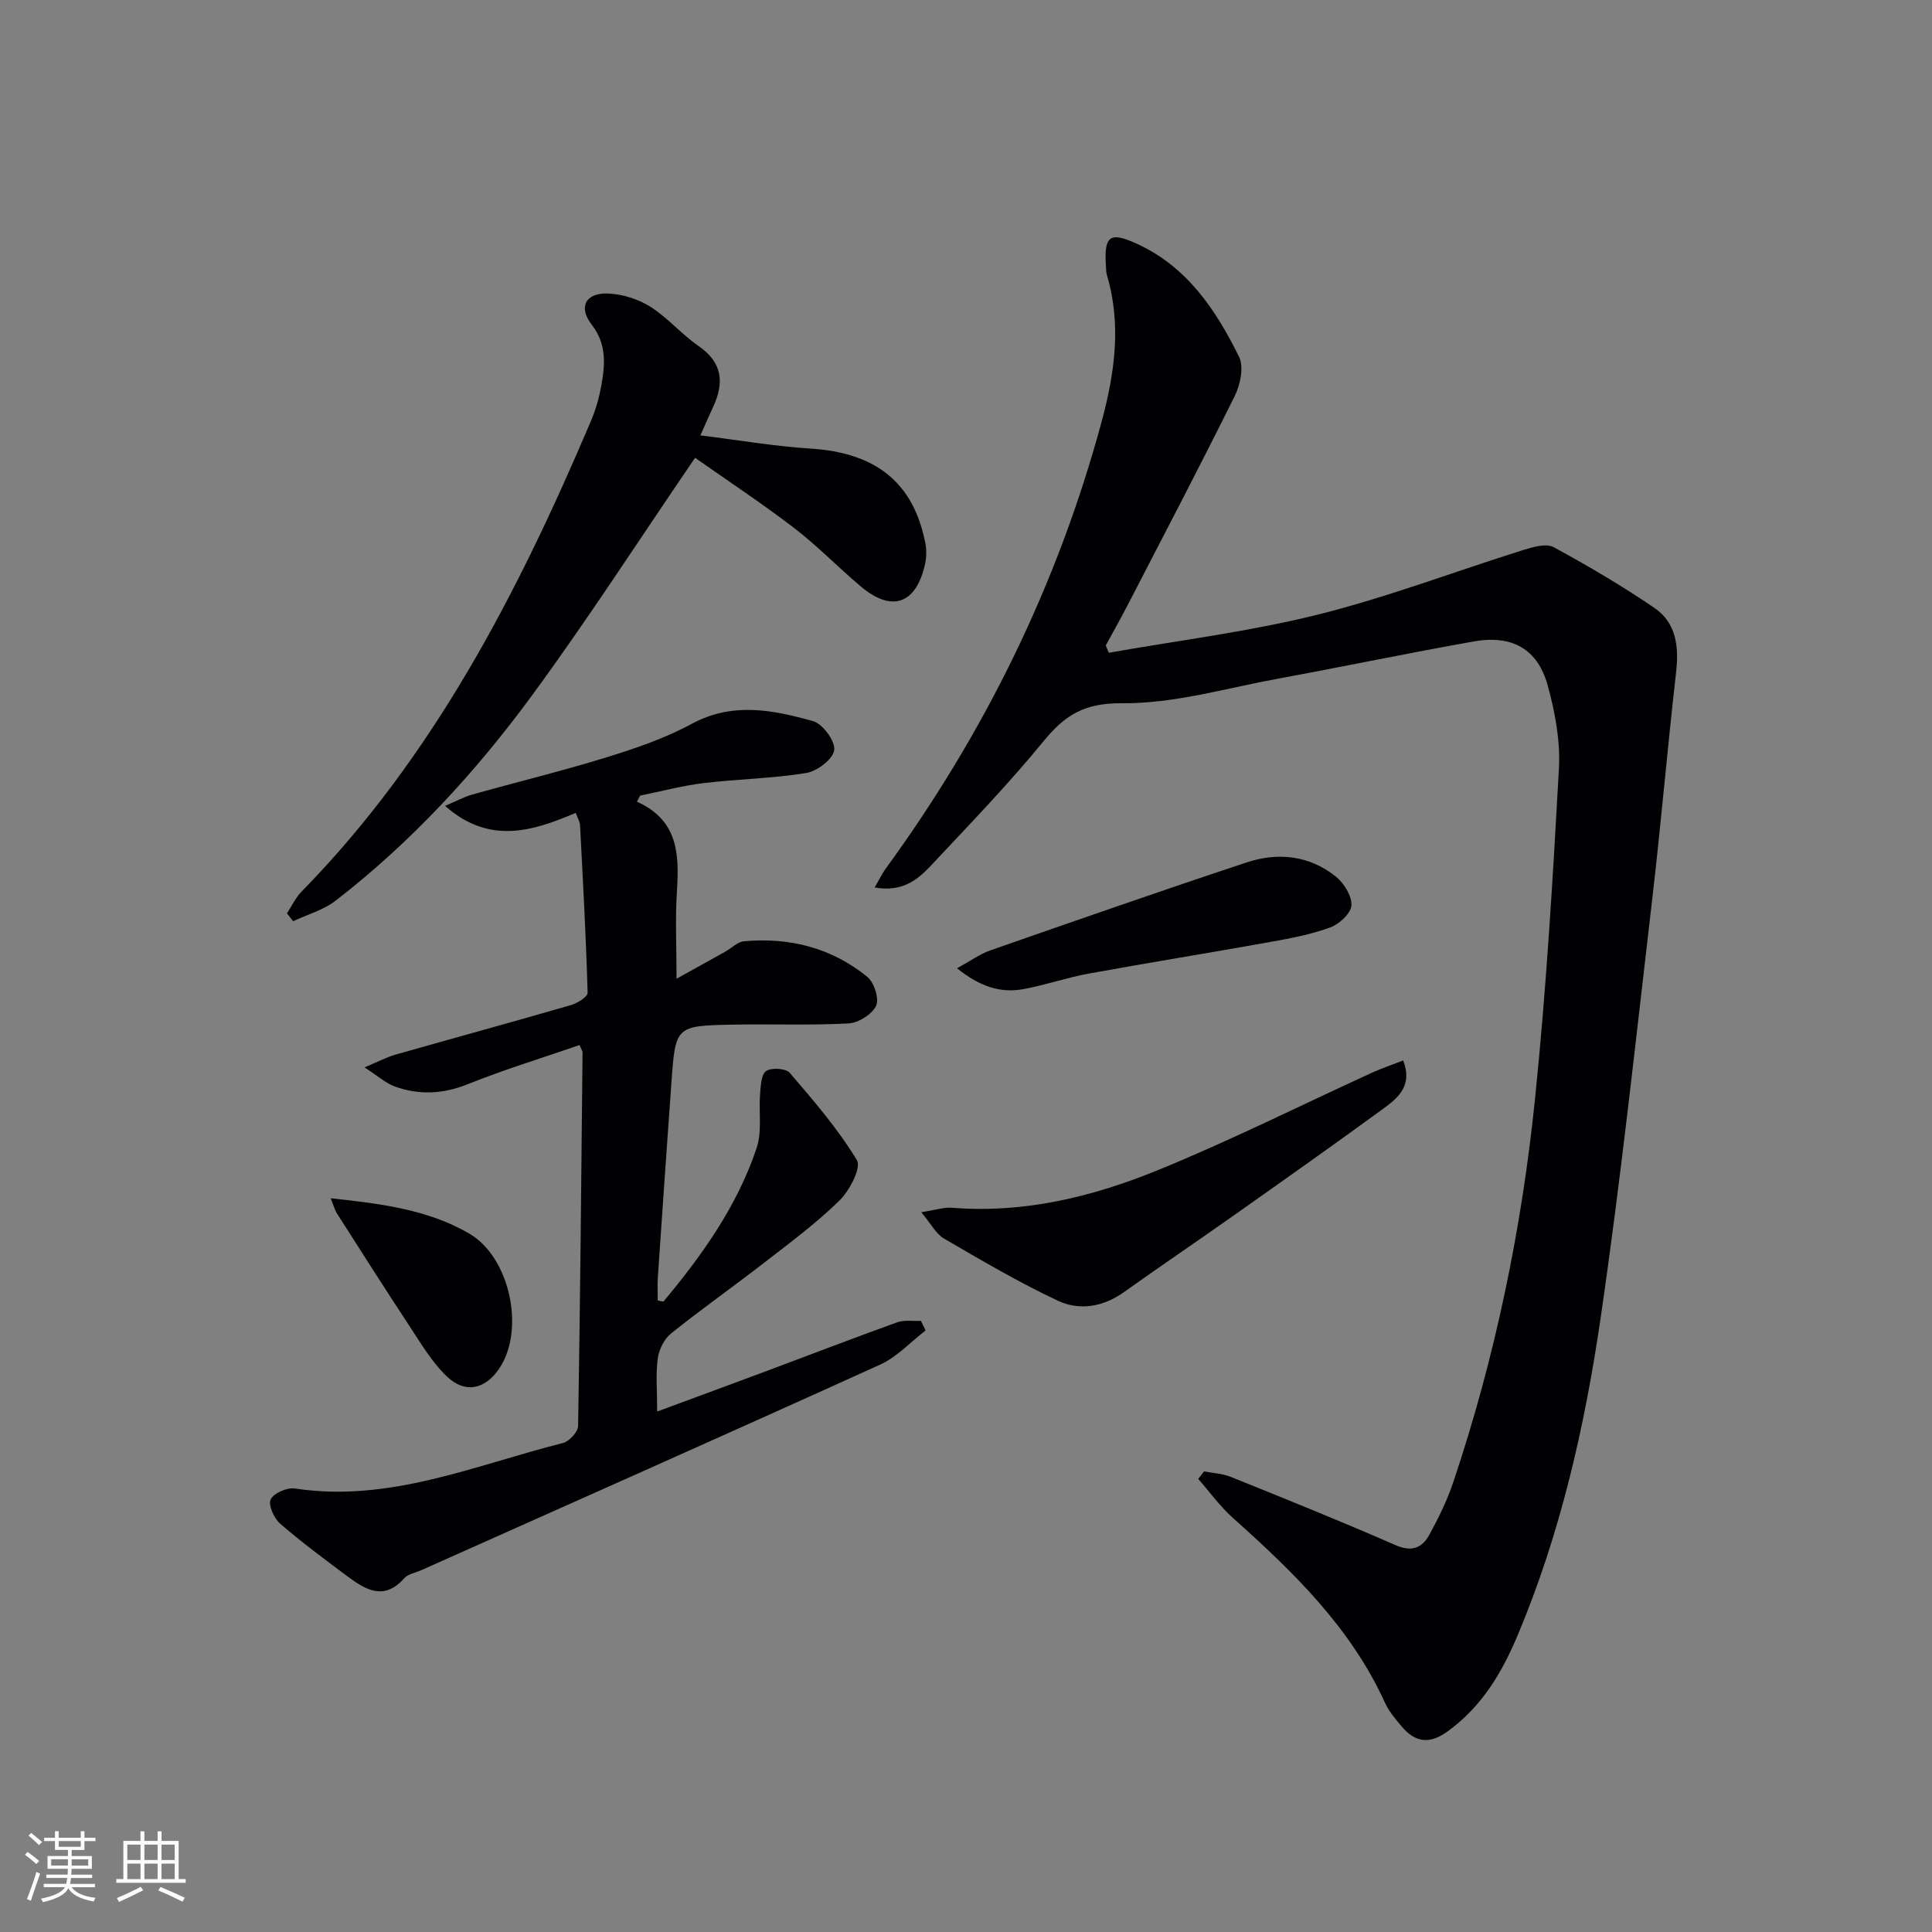
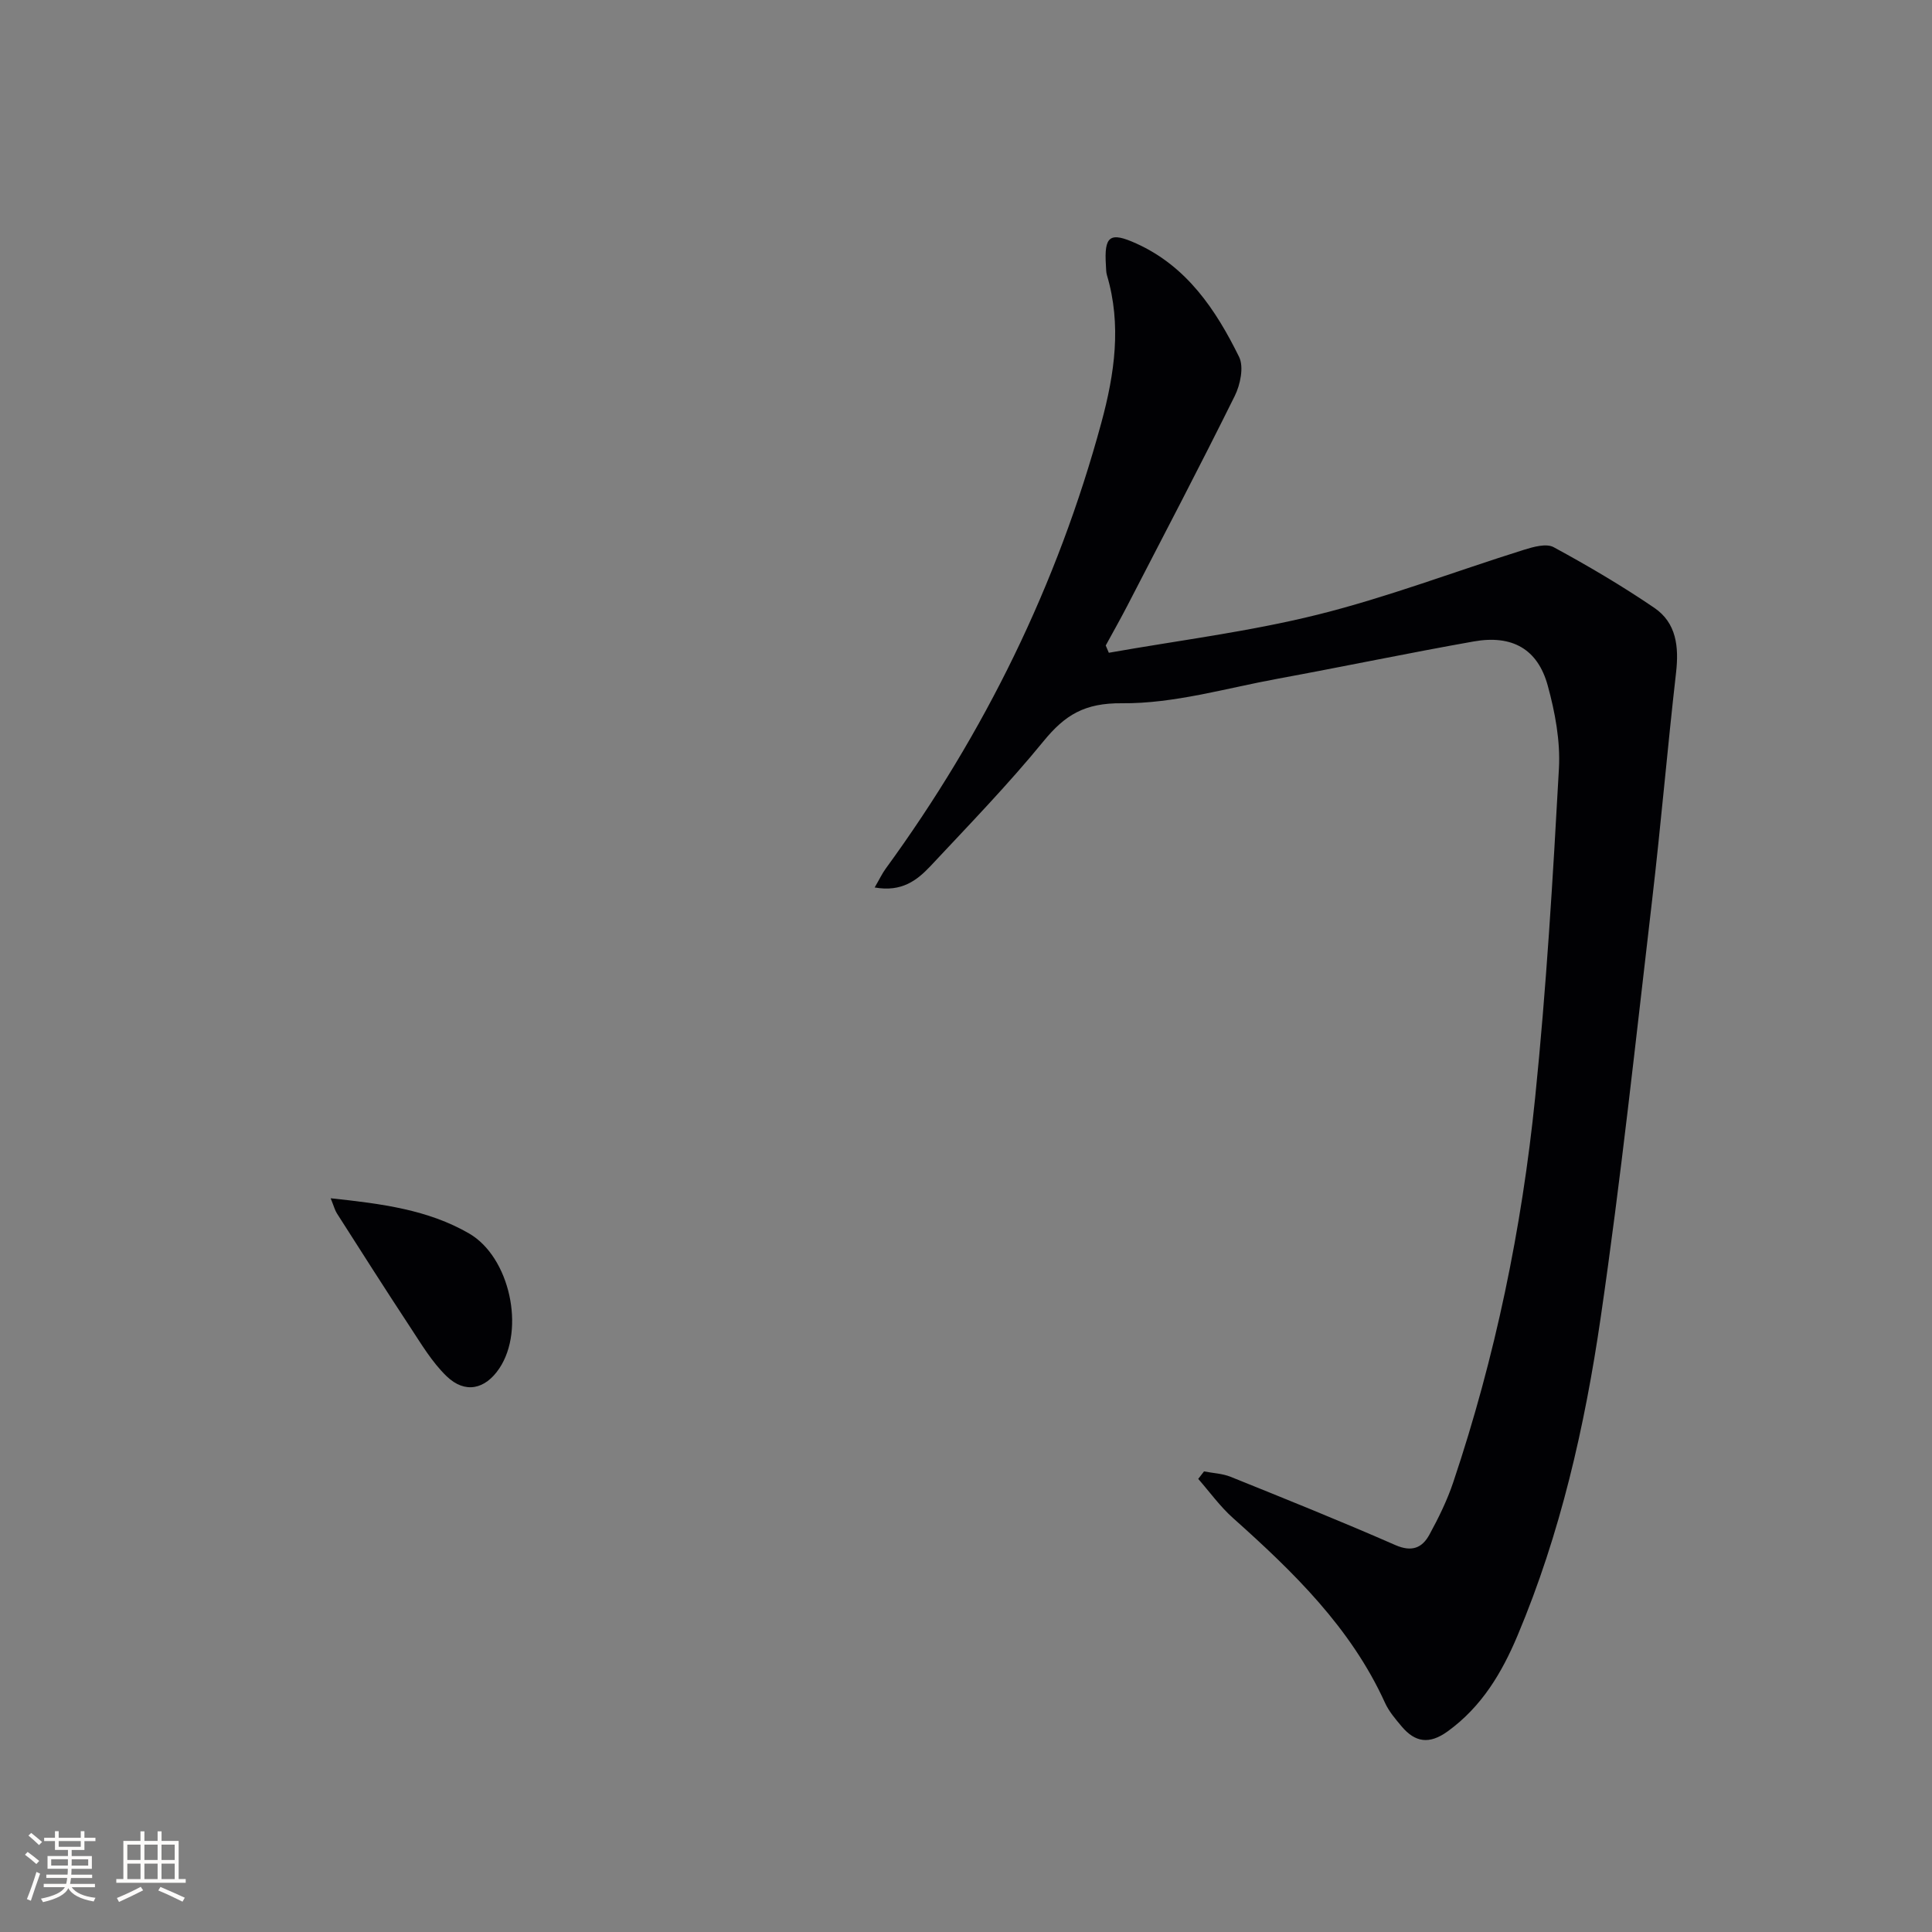
<svg xmlns="http://www.w3.org/2000/svg" enable-background="new 0 0 400 400" viewBox="0 0 400 400">
  <rect x="0" y="0" width="400" height="400" fill="#808080" stroke="none" />
  <g fill="#010104">
    <path d="m181.09 183.74c1.02-1.75 1.55-2.89 2.28-3.89 20.49-28.09 35.57-58.81 44.67-92.4 2.72-10.04 4.2-20.19 1.14-30.48-.19-.63-.16-1.32-.21-1.98-.4-6.15.8-7.07 6.3-4.57 10.46 4.73 16.46 13.71 21.27 23.47 1.02 2.08.26 5.74-.89 8.07-7.23 14.59-14.79 29.02-22.27 43.49-1.43 2.76-2.96 5.46-4.45 8.19.21.5.42 1.01.64 1.51 14.42-2.56 29.04-4.36 43.22-7.89 14.46-3.6 28.47-8.96 42.72-13.43 1.96-.61 4.64-1.37 6.16-.54 7.12 3.86 14.13 7.99 20.83 12.55 4.59 3.12 5.12 8.07 4.51 13.42-1.79 15.66-3.12 31.38-4.95 47.04-3.38 28.86-6.46 57.77-10.66 86.52-3.28 22.48-8.32 44.68-17.2 65.78-3.26 7.76-7.44 14.77-14.49 19.87-3.78 2.73-6.72 2.29-9.52-1.04-1.28-1.52-2.63-3.1-3.44-4.88-7.08-15.58-19-27.12-31.47-38.26-2.68-2.39-4.82-5.38-7.2-8.1.4-.52.8-1.03 1.2-1.55 1.84.36 3.8.43 5.51 1.12 11.41 4.6 22.83 9.19 34.1 14.13 3.41 1.49 5.55.6 7.05-2.15 1.9-3.48 3.68-7.1 4.94-10.86 8.7-25.9 14.2-52.55 16.96-79.67 2.31-22.64 3.67-45.39 4.92-68.11.31-5.68-.8-11.64-2.32-17.17-2.08-7.57-7.37-10.54-15.35-9.12-13.54 2.4-27.01 5.22-40.54 7.71-10.73 1.97-21.52 5.18-32.25 5.08-7.74-.07-11.79 2.41-16.24 7.85-7.36 9.01-15.5 17.4-23.46 25.91-2.72 2.87-5.89 5.39-11.51 4.38z" />
-     <path d="m131.87 165.98c8.68 3.91 8.75 11.08 8.27 18.69-.35 5.6-.07 11.24-.07 17.97 3.87-2.15 6.99-3.88 10.11-5.62 1.29-.72 2.51-2.02 3.85-2.14 9.44-.86 18.17 1.36 25.55 7.38 1.41 1.15 2.49 4.55 1.8 5.99-.85 1.77-3.66 3.53-5.71 3.64-7.98.43-15.99.09-23.98.25-11.83.23-11.84.31-12.68 12-.96 13.42-1.9 26.85-2.81 40.28-.11 1.62-.02 3.26-.02 4.83.65.1 1.12.3 1.22.18 8.02-9.62 15.26-19.79 19.26-31.77 1.14-3.43.41-7.46.71-11.2.14-1.66.23-4.05 1.25-4.72 1.13-.74 4.09-.56 4.89.38 4.96 5.78 9.99 11.61 13.9 18.08.95 1.57-1.52 6.33-3.63 8.38-4.86 4.75-10.38 8.83-15.77 13.01-6.31 4.89-12.85 9.49-19.07 14.49-1.43 1.15-2.51 3.34-2.76 5.19-.44 3.26-.12 6.62-.12 10.97 8.06-2.98 15.59-5.75 23.12-8.56 8.86-3.31 17.68-6.71 26.57-9.91 1.48-.53 3.27-.22 4.92-.3.32.66.64 1.33.96 1.99-3.11 2.39-5.91 5.48-9.39 7.06-31.6 14.34-63.32 28.41-95 42.56-1.21.54-2.77.79-3.57 1.7-4.06 4.6-7.85 2.47-11.56-.29-4.79-3.57-9.61-7.13-14.12-11.04-1.27-1.1-2.5-3.89-1.95-5.01.64-1.31 3.4-2.51 5.02-2.26 19.57 2.97 37.28-4.83 55.51-9.43 1.3-.33 3.1-2.3 3.12-3.53.44-25.79.66-51.59.92-77.38 0-.15-.12-.31-.62-1.47-7.69 2.65-15.57 5.06-23.2 8.12-5.11 2.05-10.02 2.25-15.02.47-1.88-.67-3.48-2.15-6.3-3.97 2.92-1.22 4.6-2.12 6.38-2.63 12.12-3.45 24.27-6.76 36.37-10.27 1.34-.39 3.46-1.72 3.44-2.56-.33-11.59-.97-23.16-1.57-34.74-.03-.62-.42-1.22-.89-2.49-8.89 3.77-17.86 6.67-27.05-1.45 2.29-.97 3.92-1.87 5.67-2.36 9.26-2.6 18.63-4.87 27.81-7.71 6-1.86 12.07-3.93 17.57-6.91 8.47-4.59 16.83-2.88 25.13-.57 2 .56 4.63 4.14 4.39 6s-3.53 4.37-5.79 4.74c-7.03 1.15-14.22 1.24-21.3 2.1-4.4.53-8.73 1.7-13.08 2.58-.24.41-.46.83-.68 1.26z" />
-     <path d="m143.91 94.78c-11.79 17.27-22.32 33.61-33.8 49.25-11.64 15.85-24.97 30.33-40.6 42.43-2.53 1.96-5.86 2.87-8.82 4.27-.43-.55-.85-1.1-1.28-1.64 1-1.51 1.78-3.22 3.02-4.49 27.38-27.95 44.85-61.98 59.93-97.47.97-2.28 1.66-4.72 2.11-7.16.81-4.43 1.19-8.7-1.98-12.78-2.81-3.6-1.24-6.6 3.34-6.42 2.97.11 6.24 1.12 8.76 2.7 3.63 2.28 6.5 5.73 10.04 8.17 4.95 3.41 5.35 7.56 3.04 12.55-.77 1.65-1.49 3.33-2.66 5.95 7.86.97 15.29 2.26 22.77 2.73 13.55.85 21.37 7.01 23.81 19.64.27 1.4.23 2.97-.09 4.37-1.85 8.18-6.85 9.94-13.22 4.59-4.71-3.96-9.01-8.43-13.88-12.17-6.81-5.2-13.99-9.94-20.49-14.52z" />
-     <path d="m190.74 250.98c2.92-.45 4.66-1.06 6.33-.93 14.91 1.21 29.09-2.25 42.62-7.77 15.03-6.13 29.59-13.43 44.37-20.19 2.05-.93 4.19-1.65 6.45-2.53 2.04 5.24-1.1 7.78-4.13 9.99-10.19 7.44-20.5 14.72-30.81 22-7.6 5.37-15.31 10.58-22.88 15.98-4.31 3.07-9.21 3.87-13.69 1.76-8.07-3.79-15.79-8.34-23.51-12.83-1.68-.96-2.7-3.04-4.75-5.48z" />
-     <path d="m198.14 200.47c2.86-1.56 4.76-2.96 6.88-3.7 17.66-6.16 35.33-12.33 53.09-18.22 6.46-2.14 12.95-1.45 18.41 2.89 1.71 1.36 3.38 4.02 3.28 6-.08 1.64-2.51 3.88-4.37 4.57-3.99 1.46-8.26 2.27-12.47 3.02-12.51 2.25-25.05 4.26-37.55 6.54-4.54.83-8.96 2.38-13.5 3.21-4.78.89-9.08-.53-13.77-4.31z" />
+     <path d="m198.14 200.47z" />
    <path d="m68.46 248.09c10.64 1.13 20.15 2.37 28.65 7.28 8.44 4.88 11.68 19.86 6.27 27.94-2.92 4.36-7.1 5.31-10.92 1.62-3.04-2.93-5.28-6.74-7.64-10.32-5.1-7.74-10.07-15.57-15.06-23.38-.41-.63-.6-1.41-1.3-3.14z" />
  </g>
  <path d="m5.17 384 .55-.58c.85.61 1.65 1.24 2.4 1.87l-.59.64c-.83-.73-1.62-1.38-2.36-1.93m1.22 9.53-.82-.34c.71-1.76 1.37-3.64 1.98-5.63.24.13.5.25.76.36-.6 1.67-1.24 3.54-1.92 5.61m-.5-13.5.57-.54c.56.44 1.31 1.06 2.26 1.87l-.64.64c-.68-.66-1.41-1.32-2.19-1.97m3.25.46h2.24v-1.36h.77v1.36h4.57v-1.36h.76v1.36h2.28v.69h-2.28v1.84h-2.64v1.26h4.18v2.64h-4.21c0 .45-.02.86-.05 1.21h4.32v.69h-4.38c-.04.34-.1.75-.19 1.22h5.15v.69h-4.82c.87 1.19 2.51 1.92 4.93 2.19-.17.31-.3.57-.37.76-2.77-.49-4.52-1.41-5.26-2.76-.56 1.26-2.3 2.23-5.24 2.9-.12-.25-.26-.48-.43-.72 2.73-.55 4.38-1.34 4.96-2.38h-4.38v-.69h4.65c.1-.38.17-.79.21-1.22h-4.32v-.69h4.4c.03-.34.05-.75.05-1.21h-4.2v-2.64h4.23v-1.26h-2.69v-1.84h-2.24zm1.46 4.46v1.29h3.45c.01-.4.02-.57.01-.53v-.32-.45h-3.46zm1.55-2.59h4.57v-1.19h-4.57zm6.11 2.59h-3.42v.77c-.01.19-.01.37-.02.53h3.44z" fill="#fcfbfa" />
  <path d="m32.63 379.16h.82v1.98h3.54v7.89h1.46v.78h-14.37v-.78h1.46v-7.89h3.54v-1.98h.82v1.98h2.73zm-3.49 11.48.5.73c-1.61.82-3.28 1.63-5 2.41-.13-.27-.28-.55-.44-.82 1.75-.72 3.4-1.49 4.94-2.32m-2.78-5.55h2.73v-3.18h-2.73zm0 3.95h2.73v-3.2h-2.73zm3.54-3.95h2.73v-3.18h-2.73zm0 3.95h2.73v-3.2h-2.73zm7.89 4.68c-1.84-.92-3.51-1.7-5.02-2.32l.45-.73c1.89.8 3.57 1.55 5.04 2.23zm-1.62-11.81h-2.73v3.18h2.73zm-2.73 7.13h2.73v-3.2h-2.73z" fill="#fcfbfa" />
</svg>